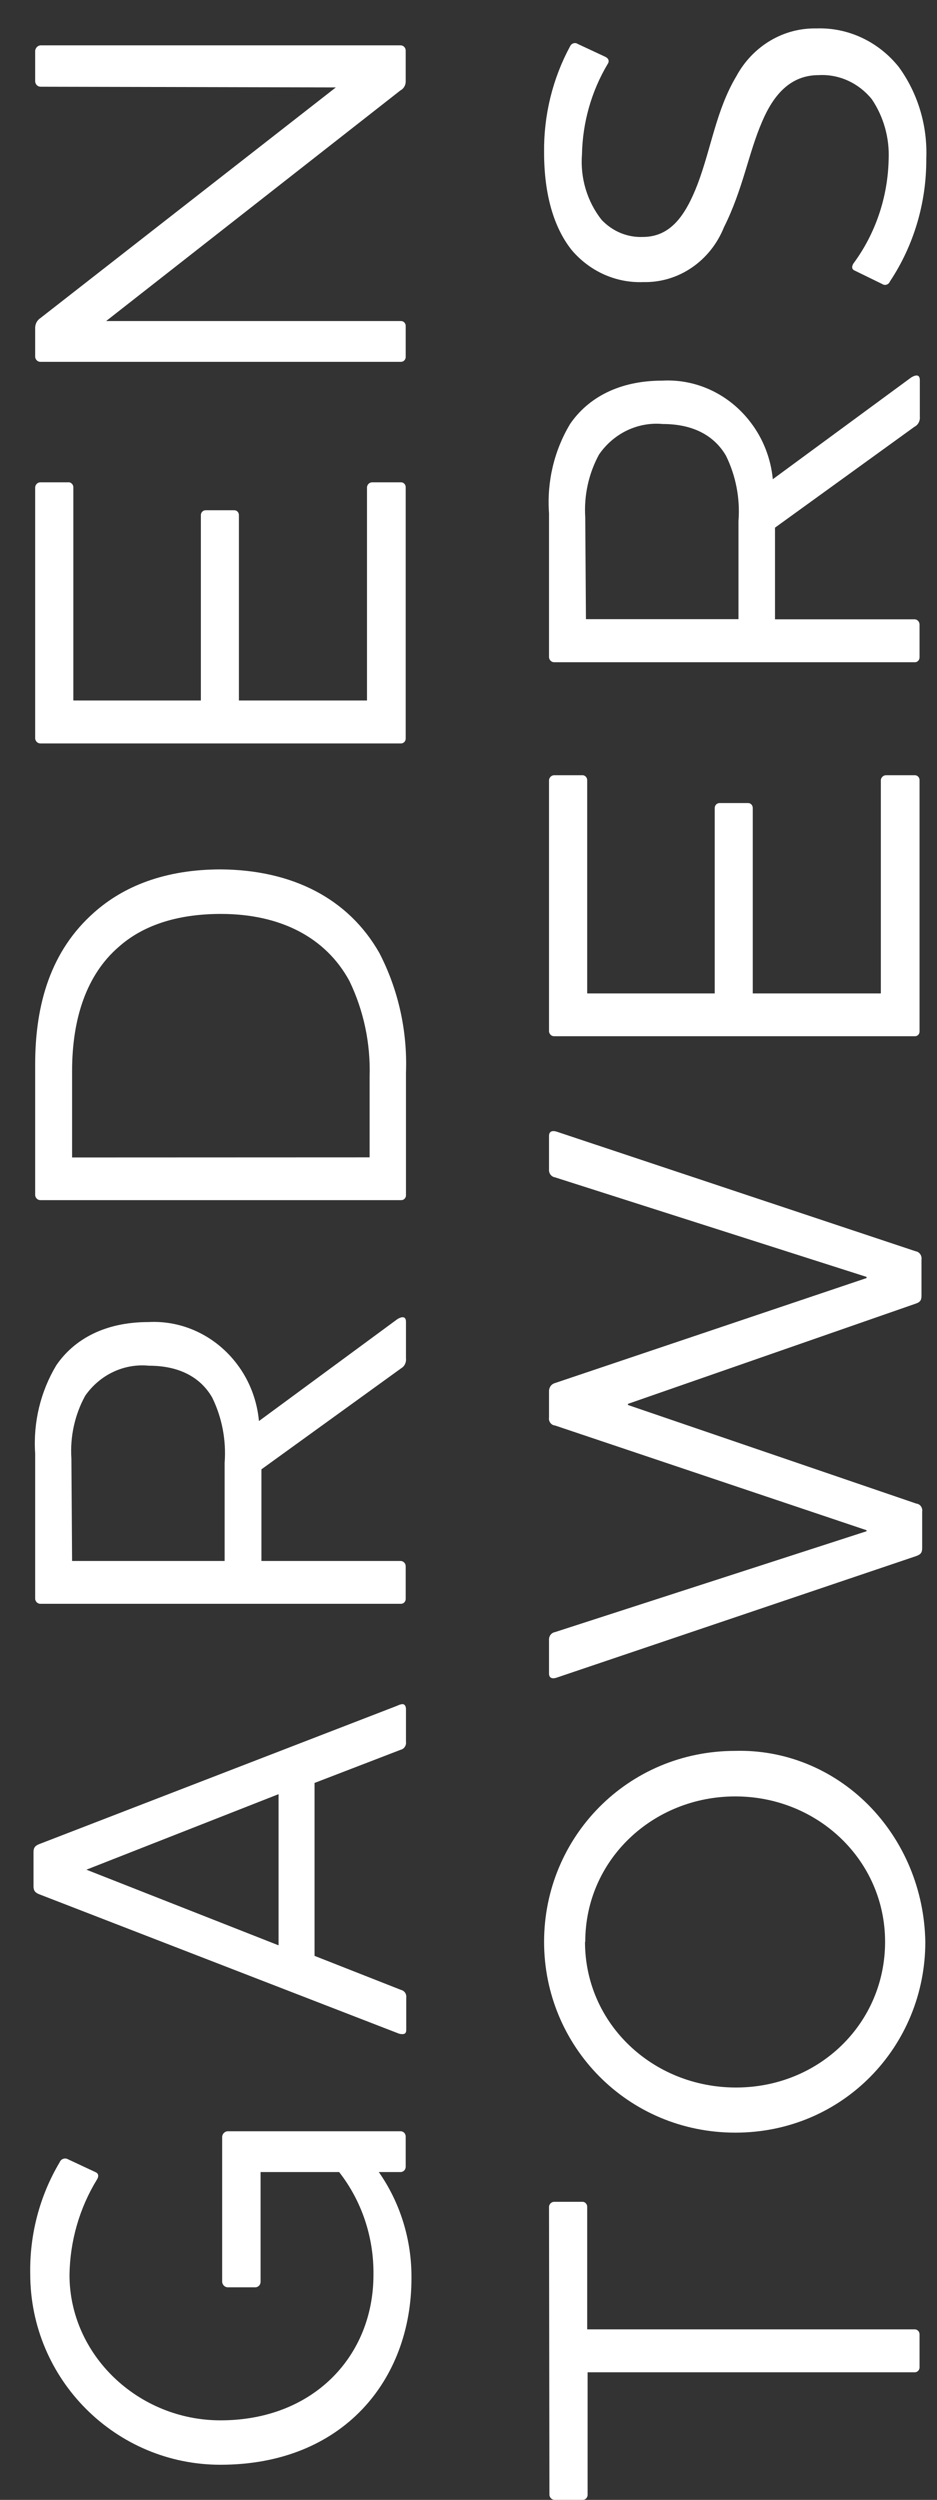
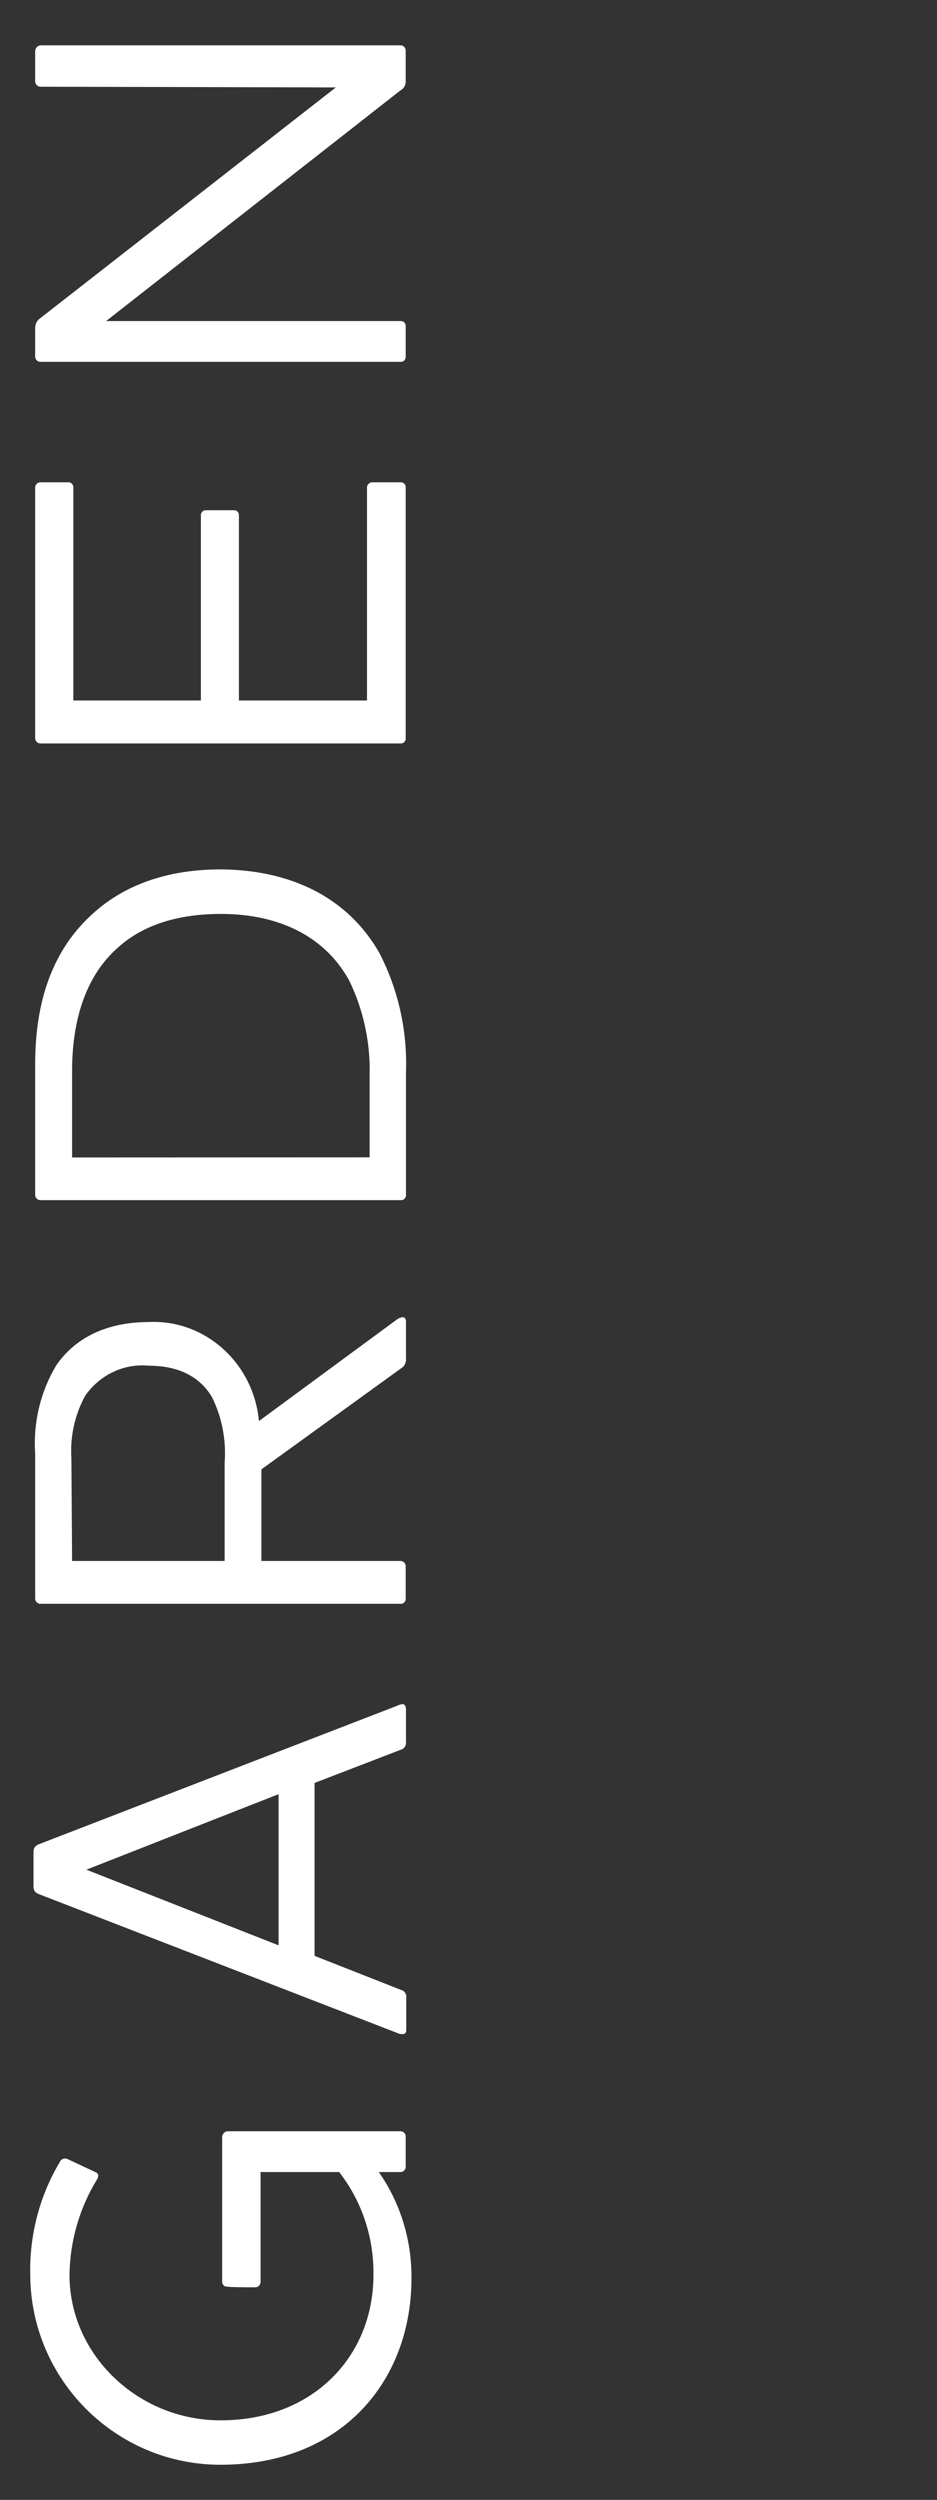
<svg xmlns="http://www.w3.org/2000/svg" width="30" height="80" viewBox="0 0 30 80" fill="none">
  <rect x="0" y="0" width="30" height="80" fill="#333333" stroke="none" />
  <g clip-path="url(#clip0_79_5859)">
-     <path d="M1.908 69.2C1.918 69.174 1.933 69.151 1.952 69.131C1.971 69.112 1.994 69.097 2.019 69.088C2.044 69.078 2.07 69.074 2.097 69.076C2.123 69.078 2.149 69.085 2.172 69.098L3.051 69.509C3.174 69.559 3.157 69.666 3.104 69.749C2.545 70.66 2.24 71.718 2.225 72.802C2.225 75.361 4.423 77.455 7.06 77.455C10.036 77.455 11.957 75.394 11.957 72.802C11.973 71.602 11.584 70.436 10.858 69.509L8.343 69.509L8.343 73.028C8.341 73.075 8.322 73.119 8.289 73.15C8.256 73.182 8.212 73.2 8.168 73.198L7.289 73.198C7.245 73.196 7.203 73.178 7.171 73.147C7.138 73.116 7.118 73.073 7.113 73.028L7.113 68.379C7.117 68.332 7.137 68.289 7.169 68.257C7.202 68.225 7.244 68.206 7.289 68.204L12.836 68.204C12.878 68.206 12.918 68.226 12.947 68.258C12.975 68.291 12.991 68.334 12.989 68.379L12.989 69.338C12.989 69.382 12.974 69.424 12.945 69.456C12.916 69.487 12.877 69.506 12.836 69.509L12.128 69.509C12.817 70.494 13.184 71.686 13.174 72.908C13.174 76.168 10.976 78.876 7.056 78.876C3.706 78.876 0.968 76.15 0.968 72.769C0.945 71.509 1.272 70.269 1.908 69.2ZM12.836 63.679C12.89 63.691 12.938 63.723 12.97 63.77C13.001 63.818 13.015 63.876 13.007 63.933L13.007 64.962C13.007 65.063 12.959 65.095 12.888 65.095C12.834 65.097 12.78 65.086 12.73 65.063L1.262 60.622C1.126 60.571 1.073 60.502 1.073 60.368L1.073 59.266C1.073 59.132 1.126 59.063 1.262 59.012L12.721 54.585C12.771 54.559 12.825 54.542 12.88 54.534C12.95 54.534 12.998 54.585 12.998 54.705L12.998 55.738C13.006 55.796 12.993 55.854 12.961 55.902C12.929 55.95 12.881 55.984 12.827 55.996L10.071 57.057L10.071 62.591L12.836 63.679ZM2.766 59.833L8.919 62.254L8.919 57.416L2.766 59.833ZM8.291 45.476L12.721 42.216C12.862 42.128 12.998 42.114 12.998 42.299L12.998 43.465C13.006 43.531 12.995 43.597 12.966 43.656C12.937 43.715 12.891 43.762 12.836 43.793L8.37 47.021L8.37 49.954L12.836 49.954C12.877 49.957 12.916 49.976 12.945 50.008C12.974 50.039 12.989 50.081 12.989 50.125L12.989 51.172C12.989 51.193 12.985 51.213 12.976 51.232C12.968 51.25 12.957 51.267 12.943 51.282C12.928 51.296 12.912 51.307 12.893 51.314C12.875 51.321 12.855 51.325 12.836 51.324L1.297 51.324C1.256 51.326 1.215 51.311 1.184 51.283C1.152 51.255 1.131 51.215 1.126 51.172L1.126 46.514C1.059 45.522 1.297 44.533 1.803 43.691C2.379 42.848 3.372 42.308 4.752 42.308C5.295 42.279 5.837 42.387 6.331 42.623C6.826 42.859 7.26 43.216 7.596 43.664C7.989 44.185 8.23 44.815 8.291 45.476ZM2.308 49.954L7.192 49.954L7.192 46.814C7.247 46.09 7.109 45.365 6.792 44.72C6.445 44.12 5.798 43.705 4.77 43.705C4.379 43.666 3.984 43.734 3.626 43.903C3.268 44.072 2.957 44.336 2.726 44.669C2.393 45.277 2.24 45.976 2.286 46.675L2.308 49.954ZM12.146 30.497C12.753 31.669 13.047 32.992 12.998 34.325L12.998 38.254C12.998 38.275 12.993 38.295 12.985 38.314C12.977 38.333 12.966 38.349 12.951 38.364C12.937 38.378 12.92 38.389 12.902 38.396C12.884 38.404 12.864 38.407 12.844 38.406L1.297 38.406C1.256 38.408 1.215 38.393 1.184 38.365C1.152 38.337 1.131 38.297 1.126 38.254L1.126 34.062C1.126 32.125 1.632 30.423 3.007 29.206C3.948 28.366 5.275 27.822 7.073 27.822C9.354 27.84 11.152 28.749 12.146 30.497ZM11.834 37.037L11.834 34.445C11.866 33.386 11.643 32.336 11.187 31.392C10.436 30.008 8.99 29.247 7.073 29.247C5.623 29.247 4.541 29.639 3.794 30.308C2.783 31.184 2.308 32.572 2.308 34.274L2.308 37.041L11.834 37.037ZM1.126 15.591C1.13 15.547 1.151 15.507 1.182 15.478C1.214 15.449 1.255 15.433 1.297 15.435L2.177 15.435C2.198 15.432 2.219 15.434 2.24 15.441C2.26 15.447 2.279 15.459 2.295 15.473C2.311 15.488 2.324 15.506 2.333 15.527C2.343 15.547 2.348 15.569 2.348 15.591L2.348 22.417L6.431 22.417L6.431 16.482C6.432 16.461 6.436 16.441 6.444 16.422C6.452 16.403 6.464 16.386 6.478 16.372C6.493 16.358 6.509 16.347 6.528 16.34C6.546 16.332 6.566 16.329 6.585 16.329L7.495 16.329C7.515 16.328 7.535 16.331 7.553 16.338C7.572 16.345 7.589 16.356 7.603 16.37C7.618 16.385 7.629 16.402 7.637 16.421C7.645 16.44 7.649 16.461 7.649 16.482L7.649 22.417L11.75 22.417L11.75 15.591C11.754 15.547 11.774 15.507 11.806 15.478C11.838 15.449 11.879 15.433 11.921 15.435L12.836 15.435C12.856 15.434 12.876 15.438 12.894 15.445C12.913 15.453 12.93 15.464 12.944 15.479C12.959 15.493 12.97 15.511 12.978 15.53C12.986 15.55 12.989 15.57 12.989 15.591L12.989 23.634C12.989 23.655 12.986 23.676 12.978 23.696C12.97 23.715 12.959 23.732 12.944 23.747C12.93 23.762 12.913 23.773 12.894 23.781C12.876 23.788 12.856 23.792 12.836 23.791L1.297 23.791C1.255 23.793 1.214 23.777 1.182 23.748C1.151 23.719 1.13 23.678 1.126 23.634L1.126 15.591ZM1.297 2.775C1.253 2.775 1.211 2.757 1.179 2.726C1.147 2.694 1.128 2.65 1.126 2.604L1.126 1.627C1.13 1.581 1.15 1.538 1.181 1.506C1.212 1.474 1.254 1.454 1.297 1.451L12.836 1.451C12.878 1.454 12.918 1.473 12.947 1.506C12.975 1.539 12.991 1.582 12.989 1.627L12.989 2.586C12.993 2.649 12.979 2.713 12.948 2.768C12.918 2.823 12.873 2.867 12.818 2.895L3.398 10.274L12.836 10.274C12.856 10.273 12.876 10.277 12.894 10.284C12.913 10.292 12.93 10.304 12.944 10.318C12.959 10.333 12.97 10.35 12.978 10.37C12.986 10.389 12.989 10.41 12.989 10.431L12.989 11.427C12.989 11.447 12.985 11.468 12.976 11.486C12.968 11.505 12.957 11.522 12.943 11.536C12.928 11.551 12.912 11.562 12.893 11.569C12.875 11.576 12.855 11.58 12.836 11.579L1.297 11.579C1.256 11.581 1.215 11.566 1.184 11.538C1.152 11.51 1.131 11.47 1.126 11.427L1.126 10.505C1.124 10.439 1.139 10.374 1.169 10.316C1.199 10.259 1.244 10.211 1.297 10.177L10.752 2.798L1.297 2.775Z" fill="white" />
-     <path d="M17.578 70.614C17.583 70.571 17.604 70.531 17.636 70.503C17.667 70.475 17.708 70.46 17.749 70.462L18.628 70.462C18.649 70.459 18.671 70.461 18.691 70.467C18.711 70.474 18.73 70.484 18.746 70.499C18.762 70.513 18.775 70.531 18.784 70.55C18.794 70.57 18.799 70.592 18.8 70.614L18.8 74.543L29.288 74.543C29.308 74.543 29.329 74.547 29.349 74.556C29.368 74.565 29.385 74.578 29.4 74.594C29.414 74.609 29.425 74.628 29.432 74.649C29.439 74.67 29.443 74.692 29.441 74.714L29.441 75.742C29.443 75.764 29.441 75.787 29.434 75.808C29.427 75.829 29.416 75.849 29.401 75.865C29.387 75.882 29.369 75.895 29.35 75.904C29.33 75.913 29.309 75.918 29.288 75.917L18.813 75.917L18.813 79.847C18.812 79.869 18.807 79.89 18.797 79.91C18.788 79.93 18.775 79.948 18.759 79.962C18.743 79.976 18.724 79.987 18.704 79.993C18.684 79.999 18.663 80.001 18.642 79.999L17.763 79.999C17.721 80 17.68 79.986 17.649 79.958C17.617 79.929 17.597 79.89 17.591 79.847L17.578 70.614ZM29.626 62.142C29.626 65.485 26.989 68.248 23.543 68.248C20.097 68.248 17.42 65.485 17.42 62.142C17.42 58.798 20.088 56.031 23.543 56.031C24.325 56.01 25.104 56.151 25.835 56.447C26.565 56.743 27.232 57.188 27.798 57.756C28.363 58.325 28.816 59.005 29.13 59.757C29.444 60.51 29.612 61.32 29.626 62.142ZM18.73 62.142C18.73 64.766 20.905 66.804 23.565 66.804C26.224 66.804 28.338 64.757 28.338 62.142C28.338 59.527 26.176 57.488 23.543 57.488C20.91 57.488 18.738 59.513 18.738 62.142L18.73 62.142ZM17.767 37.676C17.71 37.667 17.658 37.635 17.623 37.587C17.588 37.538 17.572 37.478 17.578 37.417L17.578 36.352C17.578 36.181 17.714 36.181 17.82 36.214L29.314 40.042C29.343 40.046 29.372 40.057 29.398 40.073C29.423 40.089 29.445 40.111 29.463 40.136C29.481 40.161 29.493 40.19 29.5 40.221C29.507 40.251 29.508 40.283 29.503 40.314L29.503 41.467C29.503 41.6 29.468 41.67 29.314 41.72L20.105 44.926L20.105 44.962L29.336 48.117C29.365 48.12 29.393 48.129 29.419 48.144C29.444 48.158 29.467 48.178 29.484 48.203C29.502 48.227 29.515 48.255 29.522 48.285C29.529 48.314 29.53 48.345 29.525 48.375L29.525 49.538C29.525 49.676 29.49 49.74 29.336 49.796L17.82 53.688C17.714 53.725 17.578 53.725 17.578 53.554L17.578 52.489C17.573 52.429 17.589 52.369 17.624 52.321C17.659 52.273 17.71 52.241 17.767 52.231L27.745 49.002L27.745 48.97L17.767 45.617C17.738 45.615 17.71 45.606 17.684 45.591C17.659 45.576 17.636 45.556 17.619 45.532C17.601 45.508 17.588 45.48 17.581 45.45C17.574 45.42 17.573 45.389 17.578 45.359L17.578 44.52C17.577 44.461 17.596 44.403 17.63 44.356C17.664 44.309 17.712 44.276 17.767 44.261L27.745 40.9L27.745 40.863L17.767 37.676ZM17.578 24.961C17.583 24.918 17.604 24.878 17.636 24.85C17.667 24.822 17.708 24.807 17.749 24.809L18.628 24.809C18.649 24.806 18.671 24.808 18.691 24.814C18.711 24.821 18.73 24.831 18.746 24.846C18.762 24.86 18.775 24.878 18.784 24.897C18.794 24.917 18.799 24.939 18.8 24.961L18.8 31.791L22.883 31.791L22.883 25.856C22.884 25.814 22.901 25.774 22.93 25.744C22.959 25.715 22.997 25.699 23.037 25.699L23.947 25.699C23.967 25.698 23.987 25.702 24.006 25.709C24.024 25.717 24.041 25.728 24.056 25.743C24.07 25.758 24.081 25.775 24.089 25.794C24.097 25.814 24.101 25.835 24.101 25.856L24.101 31.791L28.202 31.791L28.202 24.961C28.207 24.918 28.228 24.878 28.26 24.85C28.291 24.822 28.332 24.807 28.373 24.809L29.288 24.809C29.307 24.808 29.327 24.811 29.345 24.819C29.363 24.826 29.38 24.837 29.395 24.851C29.409 24.865 29.42 24.882 29.428 24.901C29.436 24.92 29.441 24.94 29.441 24.961L29.441 33.009C29.442 33.029 29.437 33.05 29.43 33.069C29.422 33.088 29.41 33.105 29.396 33.12C29.381 33.134 29.364 33.145 29.346 33.152C29.327 33.159 29.307 33.162 29.288 33.161L17.749 33.161C17.708 33.163 17.666 33.149 17.635 33.121C17.603 33.092 17.582 33.052 17.578 33.009L17.578 24.961ZM24.743 15.336L29.173 12.08C29.314 11.992 29.45 11.974 29.45 12.163L29.45 13.33C29.457 13.396 29.445 13.463 29.414 13.522C29.384 13.581 29.336 13.628 29.279 13.657L24.813 16.886L24.813 19.819L29.288 19.819C29.33 19.821 29.37 19.841 29.398 19.873C29.427 19.906 29.443 19.949 29.441 19.994L29.441 21.036C29.441 21.057 29.437 21.078 29.43 21.097C29.422 21.117 29.41 21.134 29.396 21.149C29.382 21.163 29.365 21.175 29.346 21.182C29.328 21.19 29.308 21.194 29.288 21.193L17.749 21.193C17.707 21.194 17.666 21.179 17.634 21.15C17.602 21.121 17.582 21.08 17.578 21.036L17.578 16.424C17.505 15.42 17.742 14.417 18.255 13.565C18.831 12.726 19.824 12.181 21.204 12.181C21.747 12.151 22.289 12.259 22.784 12.495C23.279 12.731 23.712 13.088 24.048 13.537C24.439 14.055 24.68 14.679 24.743 15.336ZM18.76 19.814L23.644 19.814L23.644 16.678C23.7 15.954 23.561 15.229 23.244 14.584C22.896 13.985 22.25 13.569 21.222 13.569C20.83 13.532 20.435 13.603 20.076 13.774C19.718 13.946 19.408 14.212 19.178 14.547C18.846 15.157 18.693 15.857 18.738 16.558L18.76 19.814ZM28.492 9.008C28.483 9.032 28.469 9.053 28.451 9.07C28.433 9.088 28.412 9.101 28.389 9.108C28.366 9.116 28.342 9.119 28.318 9.116C28.294 9.113 28.271 9.105 28.25 9.091L27.371 8.662C27.288 8.63 27.253 8.561 27.318 8.441C28.029 7.484 28.427 6.311 28.452 5.098C28.482 4.411 28.291 3.734 27.912 3.174C27.704 2.917 27.442 2.714 27.147 2.58C26.852 2.446 26.532 2.386 26.211 2.404C25.305 2.404 24.765 3.036 24.4 3.894C23.96 4.908 23.789 6.057 23.178 7.274C22.965 7.804 22.605 8.255 22.145 8.567C21.685 8.88 21.146 9.04 20.598 9.027C20.169 9.044 19.742 8.962 19.347 8.787C18.952 8.611 18.599 8.347 18.312 8.012C17.749 7.311 17.42 6.264 17.42 4.872C17.407 3.682 17.695 2.511 18.255 1.477C18.266 1.455 18.281 1.435 18.3 1.419C18.318 1.403 18.34 1.392 18.363 1.385C18.387 1.379 18.411 1.377 18.434 1.381C18.458 1.385 18.481 1.394 18.501 1.408L19.38 1.818C19.486 1.869 19.521 1.957 19.45 2.058C18.935 2.924 18.653 3.92 18.633 4.941C18.574 5.698 18.799 6.449 19.261 7.035C19.433 7.217 19.639 7.36 19.866 7.455C20.093 7.549 20.336 7.593 20.58 7.583C21.459 7.583 21.943 6.915 22.338 5.886C22.778 4.719 22.932 3.516 23.578 2.436C23.834 1.963 24.208 1.572 24.659 1.303C25.11 1.034 25.622 0.899 26.14 0.91C26.641 0.892 27.138 0.995 27.595 1.209C28.052 1.423 28.456 1.743 28.778 2.146C29.389 2.986 29.7 4.024 29.657 5.079C29.665 6.484 29.258 7.857 28.492 9.008Z" fill="white" />
+     <path d="M1.908 69.2C1.918 69.174 1.933 69.151 1.952 69.131C1.971 69.112 1.994 69.097 2.019 69.088C2.044 69.078 2.07 69.074 2.097 69.076C2.123 69.078 2.149 69.085 2.172 69.098L3.051 69.509C3.174 69.559 3.157 69.666 3.104 69.749C2.545 70.66 2.24 71.718 2.225 72.802C2.225 75.361 4.423 77.455 7.06 77.455C10.036 77.455 11.957 75.394 11.957 72.802C11.973 71.602 11.584 70.436 10.858 69.509L8.343 69.509L8.343 73.028C8.341 73.075 8.322 73.119 8.289 73.15C8.256 73.182 8.212 73.2 8.168 73.198C7.245 73.196 7.203 73.178 7.171 73.147C7.138 73.116 7.118 73.073 7.113 73.028L7.113 68.379C7.117 68.332 7.137 68.289 7.169 68.257C7.202 68.225 7.244 68.206 7.289 68.204L12.836 68.204C12.878 68.206 12.918 68.226 12.947 68.258C12.975 68.291 12.991 68.334 12.989 68.379L12.989 69.338C12.989 69.382 12.974 69.424 12.945 69.456C12.916 69.487 12.877 69.506 12.836 69.509L12.128 69.509C12.817 70.494 13.184 71.686 13.174 72.908C13.174 76.168 10.976 78.876 7.056 78.876C3.706 78.876 0.968 76.15 0.968 72.769C0.945 71.509 1.272 70.269 1.908 69.2ZM12.836 63.679C12.89 63.691 12.938 63.723 12.97 63.77C13.001 63.818 13.015 63.876 13.007 63.933L13.007 64.962C13.007 65.063 12.959 65.095 12.888 65.095C12.834 65.097 12.78 65.086 12.73 65.063L1.262 60.622C1.126 60.571 1.073 60.502 1.073 60.368L1.073 59.266C1.073 59.132 1.126 59.063 1.262 59.012L12.721 54.585C12.771 54.559 12.825 54.542 12.88 54.534C12.95 54.534 12.998 54.585 12.998 54.705L12.998 55.738C13.006 55.796 12.993 55.854 12.961 55.902C12.929 55.95 12.881 55.984 12.827 55.996L10.071 57.057L10.071 62.591L12.836 63.679ZM2.766 59.833L8.919 62.254L8.919 57.416L2.766 59.833ZM8.291 45.476L12.721 42.216C12.862 42.128 12.998 42.114 12.998 42.299L12.998 43.465C13.006 43.531 12.995 43.597 12.966 43.656C12.937 43.715 12.891 43.762 12.836 43.793L8.37 47.021L8.37 49.954L12.836 49.954C12.877 49.957 12.916 49.976 12.945 50.008C12.974 50.039 12.989 50.081 12.989 50.125L12.989 51.172C12.989 51.193 12.985 51.213 12.976 51.232C12.968 51.25 12.957 51.267 12.943 51.282C12.928 51.296 12.912 51.307 12.893 51.314C12.875 51.321 12.855 51.325 12.836 51.324L1.297 51.324C1.256 51.326 1.215 51.311 1.184 51.283C1.152 51.255 1.131 51.215 1.126 51.172L1.126 46.514C1.059 45.522 1.297 44.533 1.803 43.691C2.379 42.848 3.372 42.308 4.752 42.308C5.295 42.279 5.837 42.387 6.331 42.623C6.826 42.859 7.26 43.216 7.596 43.664C7.989 44.185 8.23 44.815 8.291 45.476ZM2.308 49.954L7.192 49.954L7.192 46.814C7.247 46.09 7.109 45.365 6.792 44.72C6.445 44.12 5.798 43.705 4.77 43.705C4.379 43.666 3.984 43.734 3.626 43.903C3.268 44.072 2.957 44.336 2.726 44.669C2.393 45.277 2.24 45.976 2.286 46.675L2.308 49.954ZM12.146 30.497C12.753 31.669 13.047 32.992 12.998 34.325L12.998 38.254C12.998 38.275 12.993 38.295 12.985 38.314C12.977 38.333 12.966 38.349 12.951 38.364C12.937 38.378 12.92 38.389 12.902 38.396C12.884 38.404 12.864 38.407 12.844 38.406L1.297 38.406C1.256 38.408 1.215 38.393 1.184 38.365C1.152 38.337 1.131 38.297 1.126 38.254L1.126 34.062C1.126 32.125 1.632 30.423 3.007 29.206C3.948 28.366 5.275 27.822 7.073 27.822C9.354 27.84 11.152 28.749 12.146 30.497ZM11.834 37.037L11.834 34.445C11.866 33.386 11.643 32.336 11.187 31.392C10.436 30.008 8.99 29.247 7.073 29.247C5.623 29.247 4.541 29.639 3.794 30.308C2.783 31.184 2.308 32.572 2.308 34.274L2.308 37.041L11.834 37.037ZM1.126 15.591C1.13 15.547 1.151 15.507 1.182 15.478C1.214 15.449 1.255 15.433 1.297 15.435L2.177 15.435C2.198 15.432 2.219 15.434 2.24 15.441C2.26 15.447 2.279 15.459 2.295 15.473C2.311 15.488 2.324 15.506 2.333 15.527C2.343 15.547 2.348 15.569 2.348 15.591L2.348 22.417L6.431 22.417L6.431 16.482C6.432 16.461 6.436 16.441 6.444 16.422C6.452 16.403 6.464 16.386 6.478 16.372C6.493 16.358 6.509 16.347 6.528 16.34C6.546 16.332 6.566 16.329 6.585 16.329L7.495 16.329C7.515 16.328 7.535 16.331 7.553 16.338C7.572 16.345 7.589 16.356 7.603 16.37C7.618 16.385 7.629 16.402 7.637 16.421C7.645 16.44 7.649 16.461 7.649 16.482L7.649 22.417L11.75 22.417L11.75 15.591C11.754 15.547 11.774 15.507 11.806 15.478C11.838 15.449 11.879 15.433 11.921 15.435L12.836 15.435C12.856 15.434 12.876 15.438 12.894 15.445C12.913 15.453 12.93 15.464 12.944 15.479C12.959 15.493 12.97 15.511 12.978 15.53C12.986 15.55 12.989 15.57 12.989 15.591L12.989 23.634C12.989 23.655 12.986 23.676 12.978 23.696C12.97 23.715 12.959 23.732 12.944 23.747C12.93 23.762 12.913 23.773 12.894 23.781C12.876 23.788 12.856 23.792 12.836 23.791L1.297 23.791C1.255 23.793 1.214 23.777 1.182 23.748C1.151 23.719 1.13 23.678 1.126 23.634L1.126 15.591ZM1.297 2.775C1.253 2.775 1.211 2.757 1.179 2.726C1.147 2.694 1.128 2.65 1.126 2.604L1.126 1.627C1.13 1.581 1.15 1.538 1.181 1.506C1.212 1.474 1.254 1.454 1.297 1.451L12.836 1.451C12.878 1.454 12.918 1.473 12.947 1.506C12.975 1.539 12.991 1.582 12.989 1.627L12.989 2.586C12.993 2.649 12.979 2.713 12.948 2.768C12.918 2.823 12.873 2.867 12.818 2.895L3.398 10.274L12.836 10.274C12.856 10.273 12.876 10.277 12.894 10.284C12.913 10.292 12.93 10.304 12.944 10.318C12.959 10.333 12.97 10.35 12.978 10.37C12.986 10.389 12.989 10.41 12.989 10.431L12.989 11.427C12.989 11.447 12.985 11.468 12.976 11.486C12.968 11.505 12.957 11.522 12.943 11.536C12.928 11.551 12.912 11.562 12.893 11.569C12.875 11.576 12.855 11.58 12.836 11.579L1.297 11.579C1.256 11.581 1.215 11.566 1.184 11.538C1.152 11.51 1.131 11.47 1.126 11.427L1.126 10.505C1.124 10.439 1.139 10.374 1.169 10.316C1.199 10.259 1.244 10.211 1.297 10.177L10.752 2.798L1.297 2.775Z" fill="white" />
  </g>
  <defs>
    <clipPath id="clip0_79_5859">
      <rect width="80" height="30" fill="white" transform="translate(0 80) rotate(-90)" />
    </clipPath>
  </defs>
</svg>